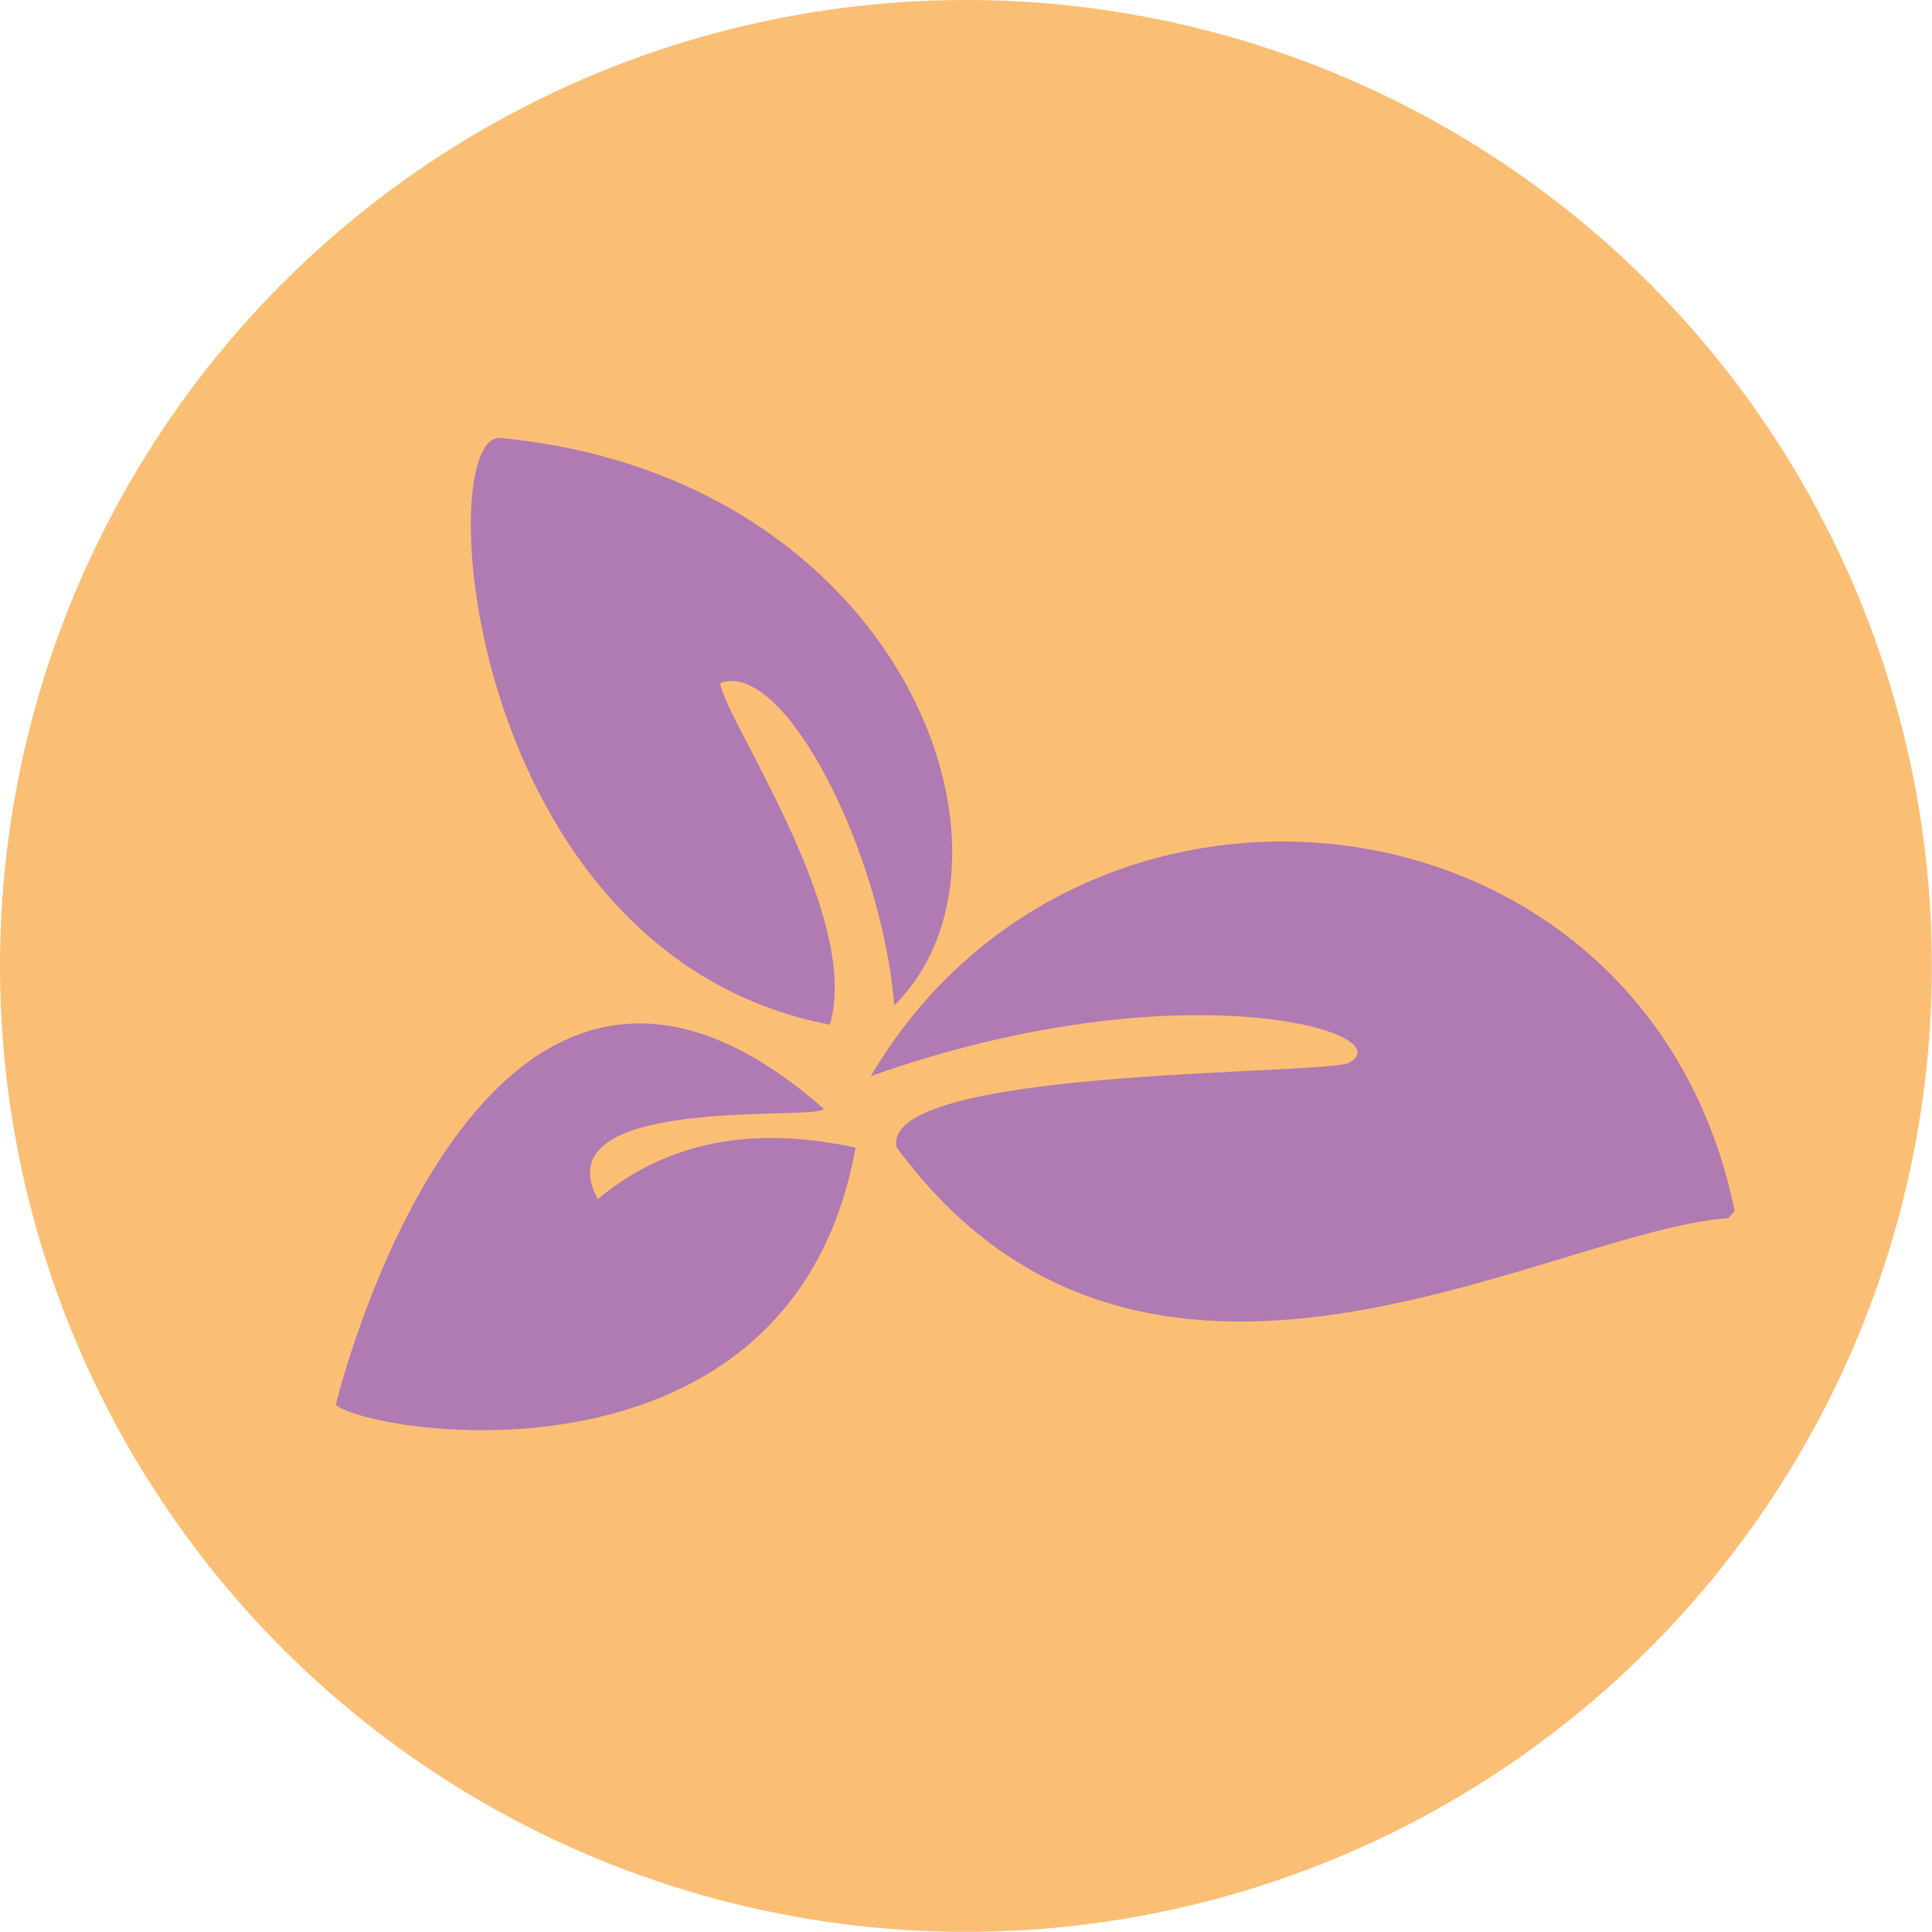
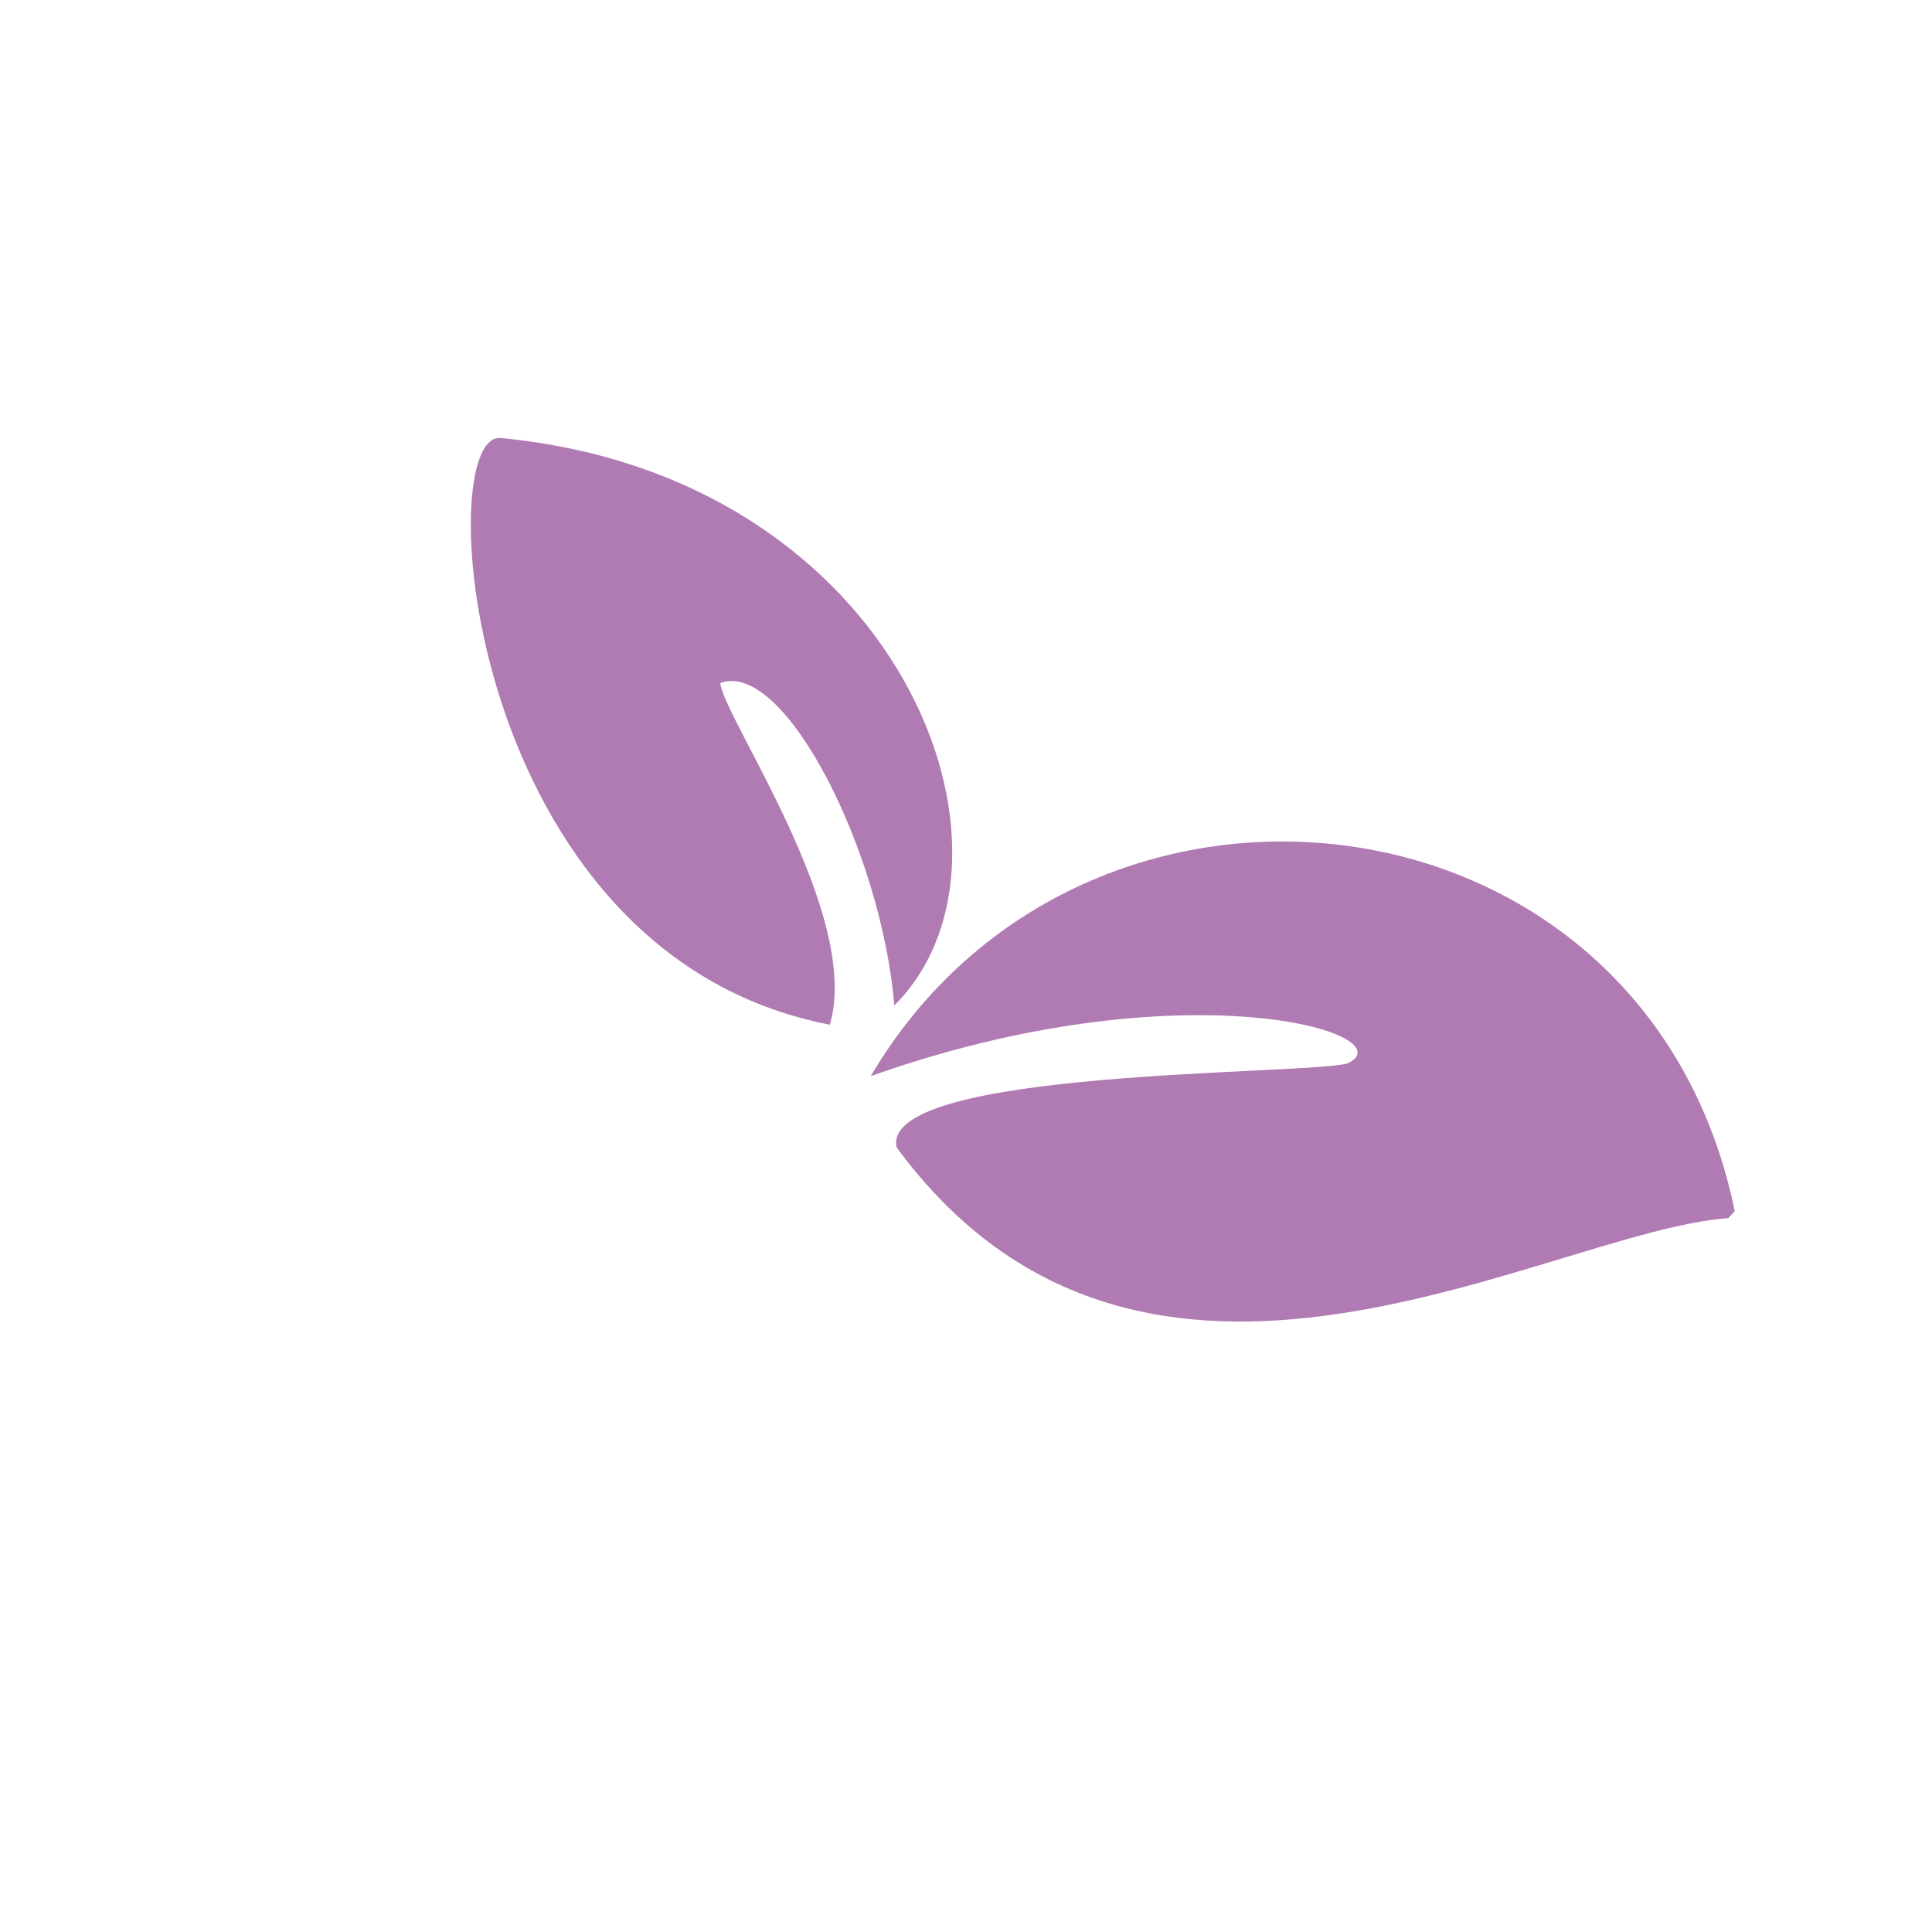
<svg xmlns="http://www.w3.org/2000/svg" id="Layer_1" data-name="Layer 1" viewBox="0 0 161.11 161.11">
  <defs>
    <style>.cls-1{fill:#fabf75;}.cls-2{fill:#b07ab2;fill-rule:evenodd;}</style>
  </defs>
-   <circle class="cls-1" cx="80.55" cy="80.55" r="80.55" />
  <path class="cls-2" d="M144.12,101.58c-15.08,1.09-48.69,22.19-69.36-5.91-1.32-6.59,34.26-6,37.64-7,5-2.46-13.75-8.18-39.79,1.07C90.36,59.64,137.27,64.94,144.66,101Z" transform="translate(0)" />
-   <path class="cls-2" d="M68.67,92.44C68.79,93.55,45,91.05,49.85,100c6.45-5.38,14-5.92,21.5-4.3C66,125.24,30.93,119.63,28,117.15,28,117.15,40,67.27,68.67,92.44Z" transform="translate(0)" />
  <path class="cls-2" d="M41.78,36.53c-5.89-.73-3.22,43,27.42,48.92,2.69-9.14-8.81-25.51-9.14-28.49,5.33-2,13.44,14,14.52,26.88C87,71.47,75.23,39.74,41.78,36.53Z" transform="translate(0)" />
</svg>